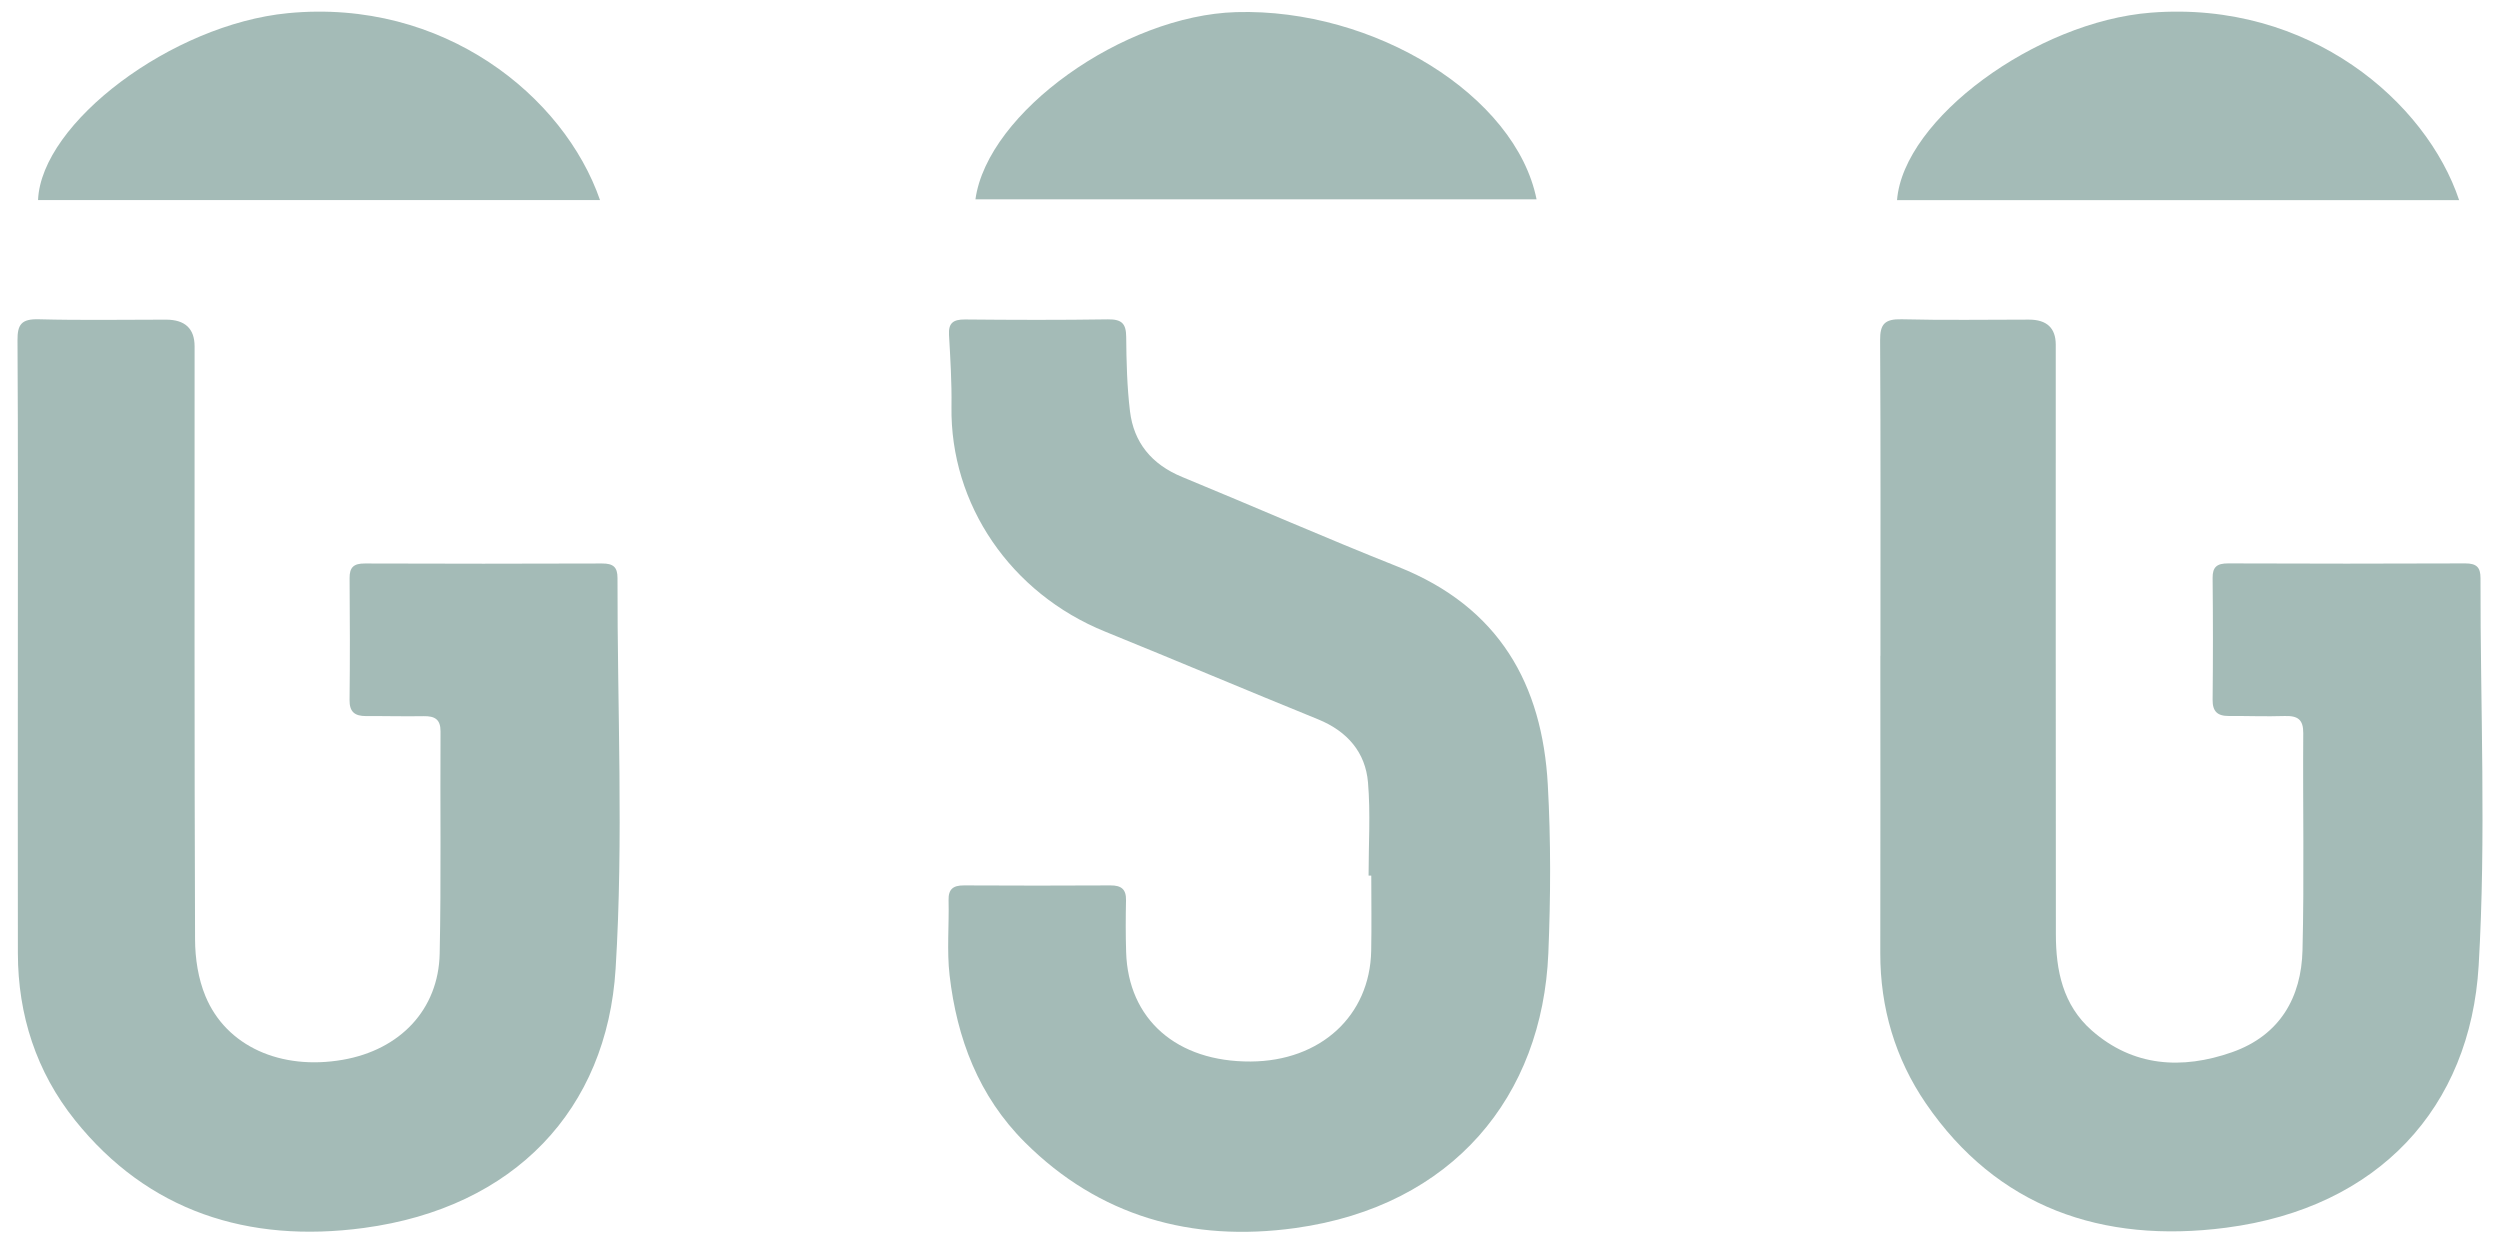
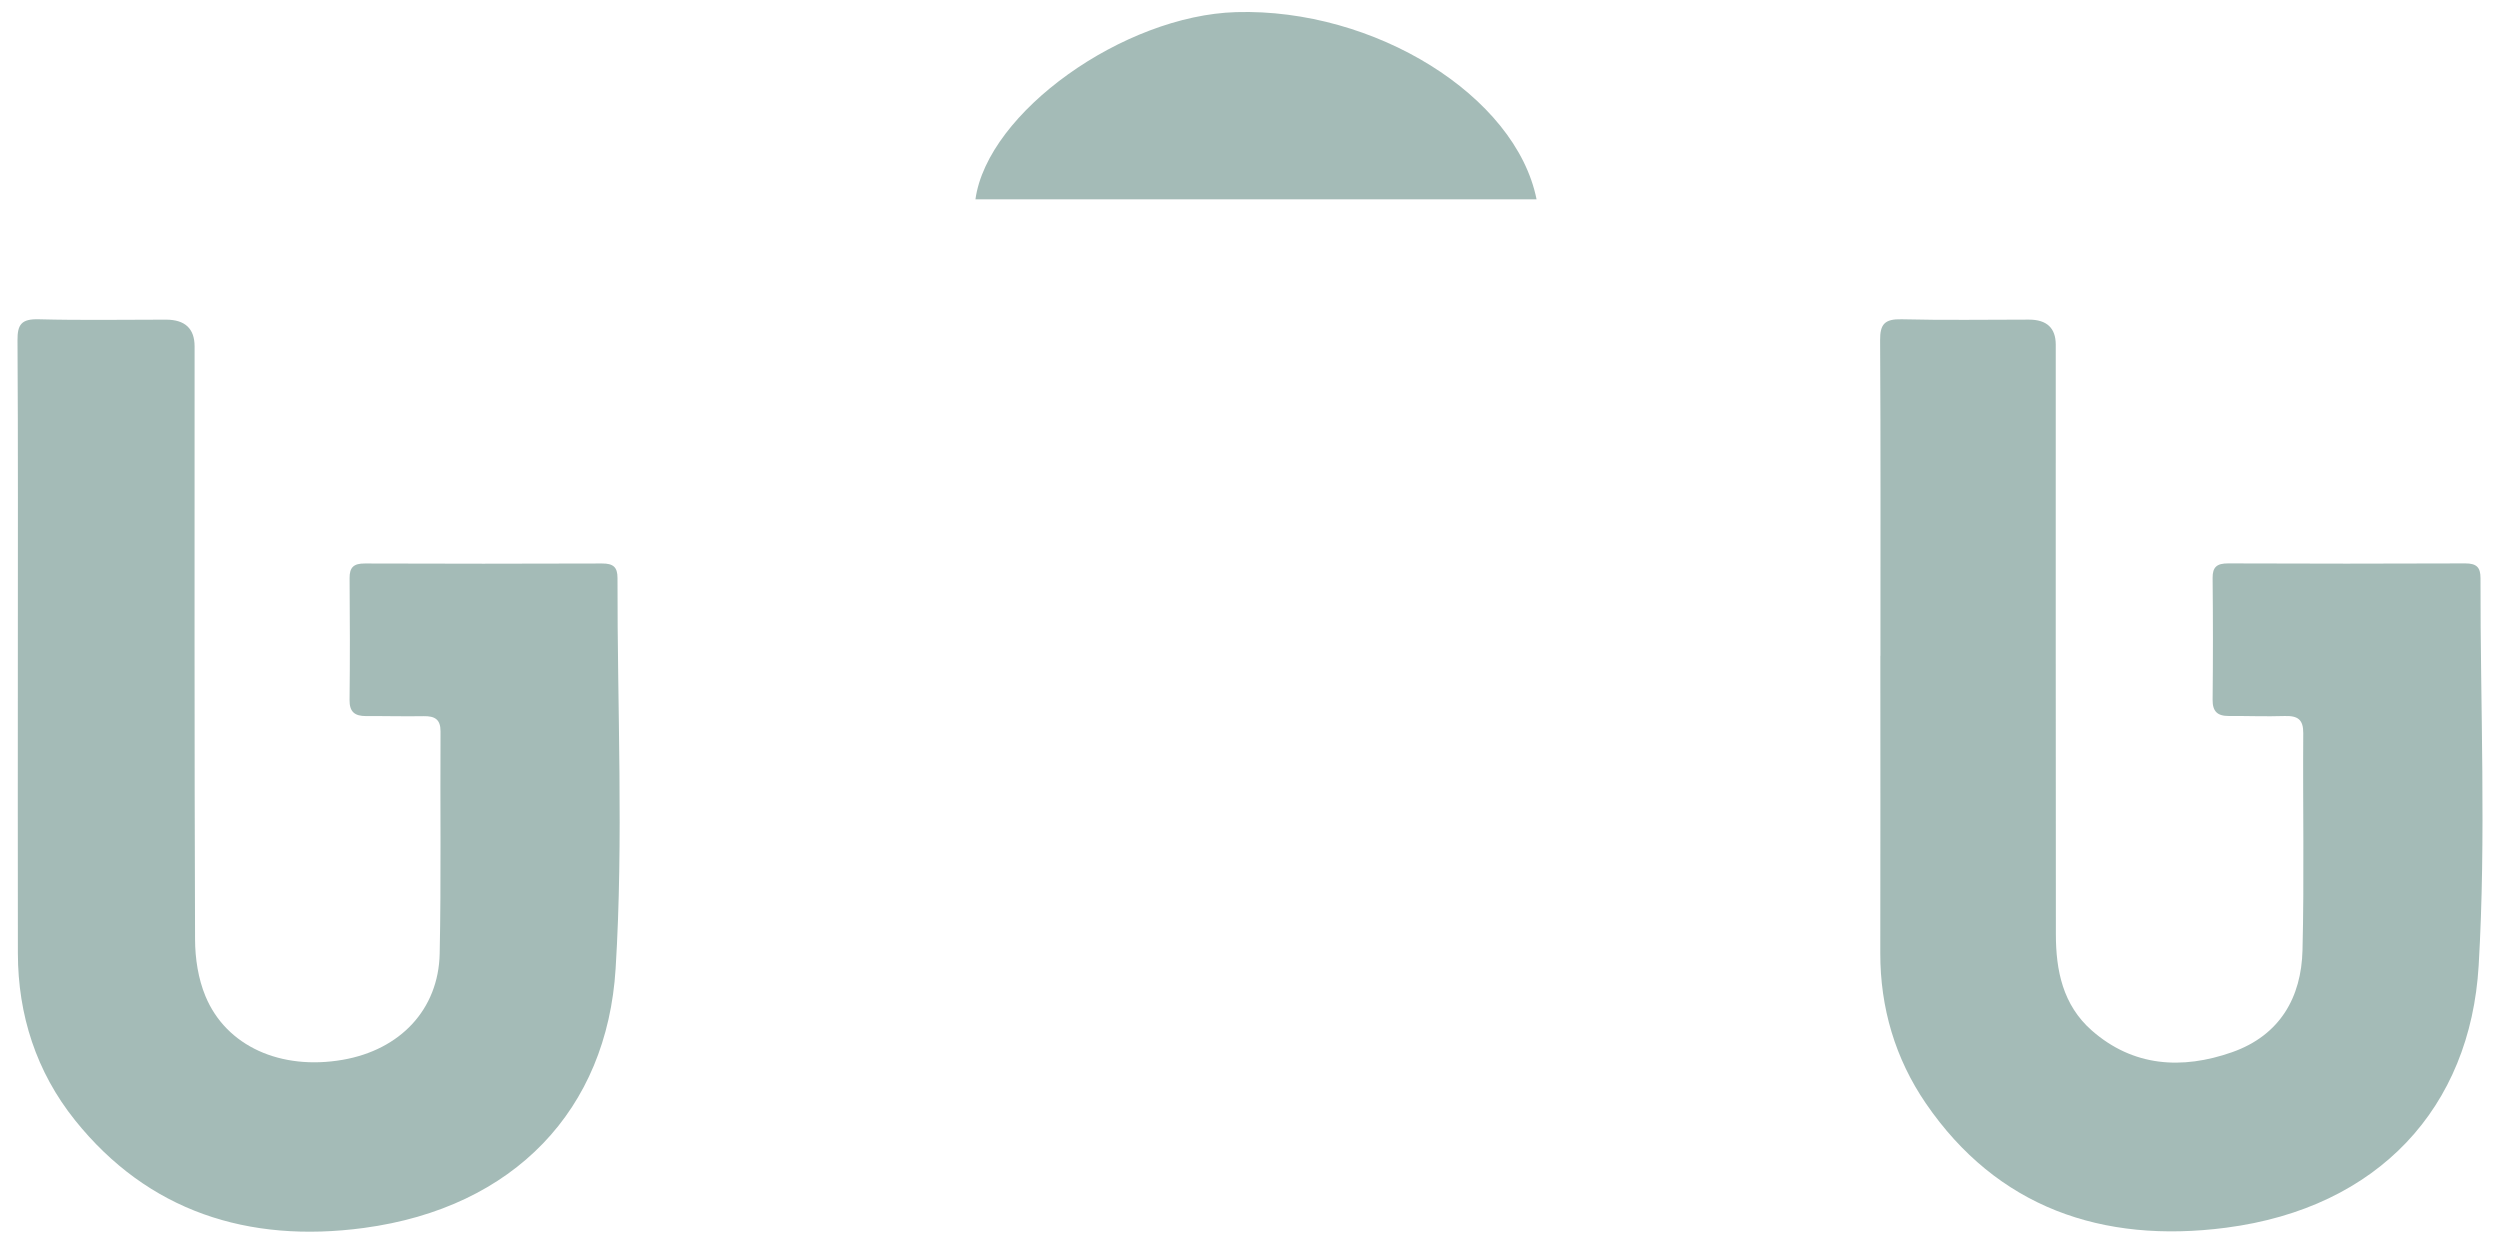
<svg xmlns="http://www.w3.org/2000/svg" width="86" height="43" viewBox="0 0 86 43" fill="none">
-   <path d="M0.614 22.508C0.614 18.908 0.624 15.306 0.602 11.705C0.598 11.166 0.735 10.967 1.33 10.983C2.788 11.022 4.249 10.996 5.709 10.996C6.365 10.996 6.694 11.303 6.694 11.917C6.694 18.717 6.685 25.517 6.71 32.317C6.712 32.972 6.818 33.669 7.069 34.272C7.785 35.996 9.665 36.826 11.79 36.457C13.765 36.114 15.085 34.728 15.125 32.804C15.178 30.258 15.138 27.709 15.154 25.162C15.156 24.751 14.965 24.629 14.572 24.636C13.912 24.648 13.252 24.629 12.593 24.633C12.198 24.635 12.02 24.483 12.025 24.082C12.041 22.684 12.038 21.285 12.026 19.887C12.023 19.519 12.163 19.381 12.553 19.384C15.273 19.394 17.992 19.394 20.711 19.384C21.097 19.382 21.243 19.51 21.242 19.883C21.233 24.365 21.453 28.86 21.177 33.326C20.878 38.155 17.708 41.544 12.514 42.242C8.534 42.776 5.088 41.668 2.581 38.536C1.246 36.87 0.618 34.911 0.615 32.795C0.609 29.366 0.614 25.938 0.614 22.508Z" fill="#A4BBB7" />
+   <path d="M0.614 22.508C0.614 18.908 0.624 15.306 0.602 11.705C0.598 11.166 0.735 10.967 1.33 10.983C2.788 11.022 4.249 10.996 5.709 10.996C6.365 10.996 6.694 11.303 6.694 11.917C6.694 18.717 6.685 25.517 6.71 32.317C6.712 32.972 6.818 33.669 7.069 34.272C7.785 35.996 9.665 36.826 11.79 36.457C13.765 36.114 15.085 34.728 15.125 32.804C15.178 30.258 15.138 27.709 15.154 25.162C15.156 24.751 14.965 24.629 14.572 24.636C13.912 24.648 13.252 24.629 12.593 24.633C12.198 24.635 12.02 24.483 12.025 24.082C12.041 22.684 12.038 21.285 12.026 19.887C12.023 19.519 12.163 19.381 12.553 19.384C15.273 19.394 17.992 19.394 20.711 19.384C21.097 19.382 21.243 19.51 21.242 19.883C21.233 24.365 21.453 28.86 21.177 33.326C20.878 38.155 17.708 41.544 12.514 42.242C8.534 42.776 5.088 41.668 2.581 38.536C1.246 36.87 0.618 34.911 0.615 32.795C0.609 29.366 0.614 25.938 0.614 22.508" fill="#A4BBB7" />
  <path d="M64.687 22.562C64.687 18.942 64.697 15.322 64.676 11.702C64.672 11.156 64.829 10.969 65.415 10.983C66.873 11.02 68.334 10.995 69.794 10.995C70.409 10.995 70.717 11.282 70.718 11.857C70.718 18.619 70.715 25.38 70.722 32.142C70.723 33.379 70.957 34.57 71.959 35.45C73.38 36.698 75.062 36.799 76.78 36.197C78.438 35.615 79.167 34.301 79.206 32.689C79.268 30.2 79.214 27.709 79.232 25.219C79.235 24.754 79.047 24.618 78.594 24.631C77.956 24.652 77.315 24.626 76.675 24.63C76.275 24.633 76.11 24.469 76.114 24.074C76.129 22.676 76.128 21.277 76.114 19.879C76.11 19.504 76.264 19.38 76.647 19.381C79.366 19.392 82.085 19.392 84.805 19.381C85.196 19.38 85.33 19.519 85.329 19.886C85.321 24.33 85.526 28.785 85.266 33.215C84.98 38.088 81.83 41.55 76.579 42.233C72.307 42.79 68.695 41.529 66.25 37.957C65.194 36.414 64.678 34.661 64.682 32.788C64.689 29.378 64.684 25.968 64.684 22.56L64.687 22.562Z" fill="#A4BBB7" />
-   <path d="M47.079 30.122C47.079 29.052 47.149 27.977 47.059 26.915C46.972 25.889 46.359 25.159 45.34 24.744C42.893 23.75 40.462 22.721 38.015 21.727C34.769 20.411 32.682 17.354 32.731 13.989C32.743 13.167 32.693 12.343 32.646 11.521C32.623 11.119 32.782 10.986 33.198 10.99C34.837 11.006 36.478 11.011 38.117 10.986C38.593 10.98 38.736 11.138 38.741 11.581C38.749 12.438 38.769 13.301 38.872 14.15C39.001 15.218 39.611 15.974 40.667 16.408C43.145 17.429 45.599 18.506 48.091 19.496C51.591 20.887 53.053 23.559 53.244 26.988C53.352 28.917 53.343 30.859 53.263 32.79C53.059 37.699 49.993 41.491 44.56 42.245C40.985 42.741 37.807 41.837 35.261 39.3C33.661 37.707 32.916 35.711 32.666 33.551C32.568 32.699 32.652 31.829 32.631 30.967C32.622 30.593 32.78 30.456 33.16 30.458C34.841 30.467 36.521 30.467 38.201 30.458C38.584 30.455 38.743 30.601 38.735 30.969C38.722 31.562 38.721 32.157 38.739 32.751C38.807 35.066 40.48 36.531 43.025 36.516C45.425 36.502 47.127 34.945 47.169 32.708C47.186 31.845 47.172 30.983 47.172 30.121C47.142 30.121 47.11 30.121 47.08 30.121L47.079 30.122Z" fill="#A4BBB7" />
-   <path d="M20.64 6.882H1.309C1.418 4.23 5.911 0.839 9.904 0.453C15.256 -0.064 19.403 3.311 20.64 6.881V6.882Z" fill="#A4BBB7" />
-   <path d="M84.594 6.885H65.258C65.477 4.098 70.035 0.743 73.996 0.435C79.457 0.011 83.468 3.518 84.594 6.885Z" fill="#A4BBB7" />
  <path d="M33.555 6.858C33.972 3.859 38.654 0.531 42.522 0.417C47.28 0.277 52.144 3.293 52.858 6.858H33.555Z" fill="#A4BBB7" />
</svg>